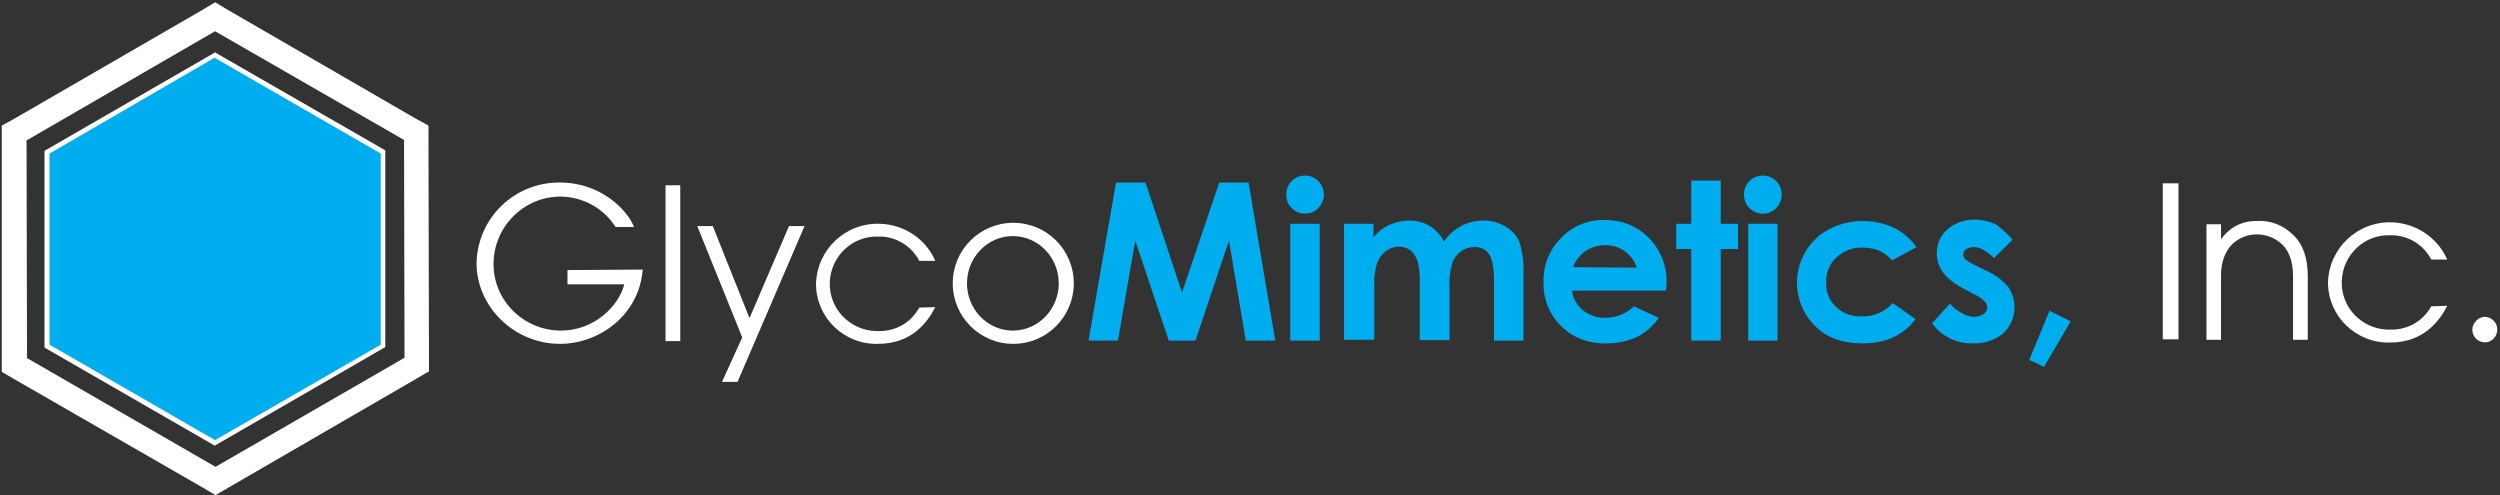
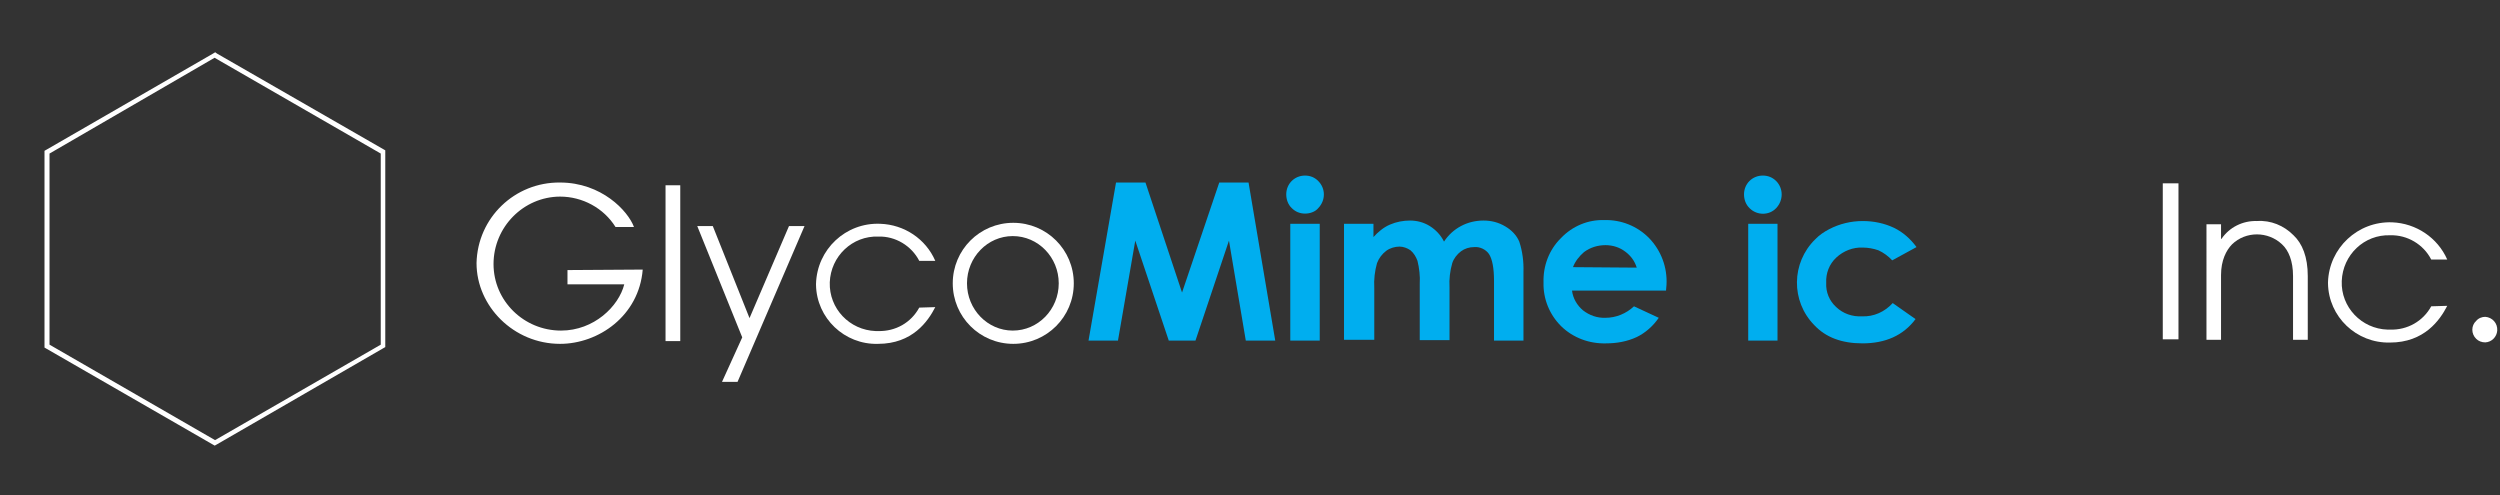
<svg xmlns="http://www.w3.org/2000/svg" version="1.2" viewBox="0 0 1545 306" width="1545" height="306">
  <rect x="0" y="0" width="1545" height="306" fill="#333333" stroke="none" />
  <title>gmi-logo-flush-2018-svg</title>
  <style>
		.s0 { fill: #00aeef } 
		.s1 { fill: #fff } 
	</style>
-   <path id="Layer" class="s0" d="m133 273.7l-0.9-0.6-102.3-58.9-0.9-0.3v-0.8-118.2-0.8l0.9-0.6 102.3-58.9 0.6-0.6 0.8 0.6 102.4 58.9 0.8 0.6v0.8 117.9 0.8l-0.8 0.6-102.4 58.9z" />
  <path id="Layer" fill-rule="evenodd" class="s1" d="m134.1 33.1l102.6 59 1.4 0.8v121.6l-1.4 0.8-102.6 59.3-1.4 0.8-1.4-0.8-102.4-59-1.4-0.8v-121.6l1.4-0.8 102.6-59.2 1.5-0.9zm-103.5 61.8v118.1l102.3 59 102.4-59v-118.1l-102.7-59.2z" />
  <path id="Layer" class="s1" d="m397.2 166.6c-2.3 28.6-27.3 45.9-51.1 45.9-28.6 0-51.6-23.2-51.6-49.9 0.6-28 23.6-50.1 51.6-49.8 25.6 0 42 17.5 45.7 27.5h-11.4c-7.3-11.7-20.4-18.8-34.3-18.8-22.6 0.1-41.1 18.8-41.1 41.7 0 22.7 18.7 41.1 41.7 41.1 20.4 0 35.7-15 39.1-28.6h-35.1v-8.8z" />
  <path id="Layer" class="s1" d="m411.3 114.5h9.1v96.3h-9.1z" />
  <path id="Layer" class="s1" d="m458.7 208.5l-27.8-68.8h9.6l22.7 56.9 24.4-56.9h9.6l-41.4 96.3h-9.6z" />
  <path id="Layer" class="s1" d="m578 189.8c-4.5 8.8-14.1 22.7-35.4 22.7-20.7 0.6-38-15.9-38.3-36.5 0-0.3 0-0.3 0-0.6 0.6-21.3 18.4-38 39.7-37.1 14.8 0.5 28.1 9.3 34 22.9h-9.9c-4.8-9.3-14.7-15.3-25.2-15-16.2-0.6-29.5 12.2-30.1 28.3-0.5 16.2 12.2 29.5 28.4 30.1q0.8 0 1.7 0c10.5 0.2 20.1-5.1 25.2-14.5z" />
  <path id="Layer" fill-rule="evenodd" class="s1" d="m626.2 212.5c-20.7 0-37.4-16.7-37.4-37.4 0-20.7 16.7-37.4 37.4-37.4 20.7 0 37.4 16.7 37.4 37.4 0 20.7-16.7 37.4-37.4 37.4zm28.1-37.4c0-16.1-12.7-29.2-28.4-29.2-15.6 0-28.3 13.1-28.3 29.2 0 16.1 12.7 29.2 28.3 29.2 15.7 0 28.4-13.1 28.4-29.2z" />
  <path id="Layer" class="s0" d="m689.7 112.8h18.2l22.6 68 23-68h18.1l16.5 97.7h-18.2l-10.4-61.8-20.7 61.8h-16.5l-20.7-61.8-10.7 61.8h-18.2z" />
  <path id="Layer" class="s0" d="m806.5 108.5c3.1 0 6 1.1 8.2 3.4 4.6 4.6 4.6 11.9 0 16.7-1.9 2.3-5.1 3.4-8.2 3.4-3.1 0-5.9-1.1-8.2-3.4-2.3-2.2-3.4-5.3-3.4-8.5 0-6.5 5.1-11.6 11.6-11.6q-0.4 0 0 0zm-9.1 29.8h18.2v72.2h-18.2z" />
  <path id="Layer" class="s0" d="m830.6 138.3h18.2v8.2c2.8-3.1 6.2-6 10.2-7.7 3.9-1.7 8.2-2.5 12.4-2.5 4.3 0 8.5 1.1 12.2 3.4 3.7 2.3 6.8 5.6 8.8 9.6 2.6-4 6.3-7.4 10.5-9.6 4.3-2.3 9.1-3.4 13.9-3.4 4.8 0 9.3 1.1 13.6 3.7 3.7 2.2 6.8 5.3 8.5 9.3 2 6 2.8 12.5 2.6 18.7v42.5h-18.2v-36.8c0-8.2-1.1-13.6-3.1-16.7-2-2.9-5.7-4.6-9.1-4.3-3.1 0-5.9 0.9-8.2 2.6-2.5 1.9-4.5 4.5-5.4 7.3-1.4 4.8-2 9.9-1.7 15v32.6h-18.4v-34.8c0.3-4.8-0.3-9.7-1.4-14.2-0.9-2.5-2.3-4.8-4.3-6.5-2-1.4-4.5-2.3-6.8-2.3-2.8 0-5.9 0.9-8.2 2.6-2.6 2-4.5 4.5-5.7 7.6-1.4 4.9-2 10.2-1.7 15.3v32.1h-18.7z" />
  <path id="Layer" fill-rule="evenodd" class="s0" d="m1029.6 179.6h-58.1c0.6 4.8 3.1 9.1 6.8 12.2 4 3.1 8.8 4.8 13.9 4.6 6.5 0 12.8-2.6 17.6-7.1l15.3 7.1c-3.4 5-8.2 9.3-13.6 11.9-6 2.8-12.5 3.9-19 3.9-10.2 0.3-20.4-3.4-27.8-10.7-7.1-7.1-11.1-16.8-10.8-27-0.3-10.2 3.4-20.1 10.8-27.4 7.1-7.4 16.7-11.4 26.7-11.1 10.4-0.3 20.4 3.7 27.7 11.1 7.4 7.6 11.4 18.1 10.8 28.9zm-18.1-14.2c-1.2-4-3.7-7.4-7.1-9.9-3.4-2.6-7.7-4-12.2-4-4.8 0-9.4 1.4-13.3 4.3-2.9 2.5-5.4 5.6-6.8 9.3z" />
-   <path id="Layer" class="s0" d="m1045.2 111.6h18.2v26.7h10.7v15.6h-10.7v56.6h-18.2v-56.6h-9.3v-15.6h9.3z" />
  <path id="Layer" class="s0" d="m1089.4 108.5c3.2 0 6 1.1 8.3 3.4 4.5 4.6 4.5 11.9 0 16.7-4.3 4.6-11.7 4.6-16.2 0.3l-0.3-0.3c-2.3-2.2-3.4-5.3-3.4-8.5 0-6.5 5.1-11.6 11.6-11.6-0.2 0 0 0 0 0zm-9 29.8h18.1v72.2h-18.1z" />
  <path id="Layer" class="s0" d="m1184.4 152.7l-15 8.2c-2.3-2.5-5.4-4.8-8.5-6.2-3.1-1.1-6.5-1.7-9.7-1.7-5.9-0.3-11.9 2-16.4 6.2-4.3 4-6.5 9.7-6.2 15.6-0.3 5.7 1.9 11.1 6.2 15 4.2 4 9.9 6 15.9 5.7 7.3 0.3 14.1-2.8 19-8.2l14.1 9.9c-7.6 10.2-18.7 15-32.8 15-12.8 0-22.7-3.7-29.8-11.3-14.5-14.8-14.2-38.5 0.6-53 2.5-2.6 5.3-4.5 8.5-6.2 6.5-3.4 13.6-5.1 20.9-5.1 6.8 0 13.4 1.4 19.3 4.2 5.4 2.6 10.2 6.8 13.9 11.9z" />
-   <path id="Layer" class="s0" d="m1243.7 148.2l-11.4 11.3c-4.5-4.5-8.8-6.8-12.5-6.8-1.7 0-3.4 0.3-4.8 1.4-1.1 0.6-1.7 1.7-1.7 3.2 0 1.1 0.3 1.9 1.2 2.8 1.7 1.4 3.4 2.5 5.3 3.4l6.8 3.4c5.7 2.3 10.5 5.9 14.5 10.5 6.2 9 4.8 21.2-3.1 28.6-5.1 4.2-11.9 6.5-18.7 6.2-9.9 0.3-19.3-4.2-25.3-12.4l11.1-12.2c2 2.5 4.5 4.5 7.4 5.9 2.2 1.4 4.8 2.3 7.6 2.3 2 0 4-0.6 5.7-1.7 1.4-0.9 2.3-2.3 2.3-4 0-2.8-2.6-5.7-8-8.2l-5.9-3.1c-11.7-6-17.3-13.3-17.3-22.1 0-5.7 2.2-11.1 6.5-14.8 4.5-4.2 10.8-6.2 17-6.2 4.5 0 9.1 1.1 13.3 3.1 3.7 2.9 7.1 5.7 10 9.4z" />
-   <path id="Layer" class="s0" d="m1266.6 192.1l13.1 6.5-16.5 28.1-9.1-4.3z" />
  <path id="Layer" class="s1" d="m1336.6 113.3h9.7v96.4h-9.7z" />
  <path id="Layer" class="s1" d="m1363.6 138.6h9v9h0.3c4.8-7.1 13.1-11.3 21.9-11 8.5-0.6 16.7 2.8 22.6 8.8 5.4 5.1 8.8 13.3 8.8 25.2v39.4h-9.1v-39.4c0-9.4-2.8-15.9-6.8-19.6-8.7-8.2-22.4-8.2-30.9 0-3.6 3.7-6.8 9.9-6.8 19v40h-9z" />
-   <path id="Layer" class="s1" d="m1512.4 189c-4.5 8.8-14.2 22.7-35.4 22.7-20.7 0.5-38-15.9-38.3-36.6 0-0.3 0-0.3 0-0.6 0.6-21.2 18.4-37.9 39.7-37.1 14.7 0.6 28 9.4 34 23h-9.9c-4.8-9.4-14.8-15.3-25.3-15-16.1-0.6-29.4 12.1-30 28.3-0.6 16.1 12.2 29.5 28.3 30q0.9 0 1.7 0c10.5 0.3 20.2-5.1 25.3-14.4z" />
+   <path id="Layer" class="s1" d="m1512.4 189c-4.5 8.8-14.2 22.7-35.4 22.7-20.7 0.5-38-15.9-38.3-36.6 0-0.3 0-0.3 0-0.6 0.6-21.2 18.4-37.9 39.7-37.1 14.7 0.6 28 9.4 34 23h-9.9c-4.8-9.4-14.8-15.3-25.3-15-16.1-0.6-29.4 12.1-30 28.3-0.6 16.1 12.2 29.5 28.3 30q0.9 0 1.7 0c10.5 0.3 20.2-5.1 25.3-14.4" />
  <path id="Layer" class="s1" d="m1535.9 195.8c4.3 0.3 7.7 3.9 7.4 8.5-0.3 3.9-3.4 7.1-7.4 7.3-2.2 0-4.2-0.8-5.6-2.2-3.2-3.1-3.2-8.2 0-11.1 1.4-1.7 3.6-2.5 5.6-2.5z" />
-   <path id="Layer" fill-rule="evenodd" class="s1" d="m140.6 6l116.5 67.4 7.7 4.2v8.8l0.3 134.6v8.5l-7.7 4.5-116.5 67.5-7.7 4.5-7.6-4.5-116.8-67.2-7.7-4.5v-152.2l7.7-4.2 116.5-67.4 7.7-4.6zm-124.2 80.8l0.3 134.5 116.5 67.2 116.8-67.4-0.3-134.6-116.8-67.2z" />
</svg>